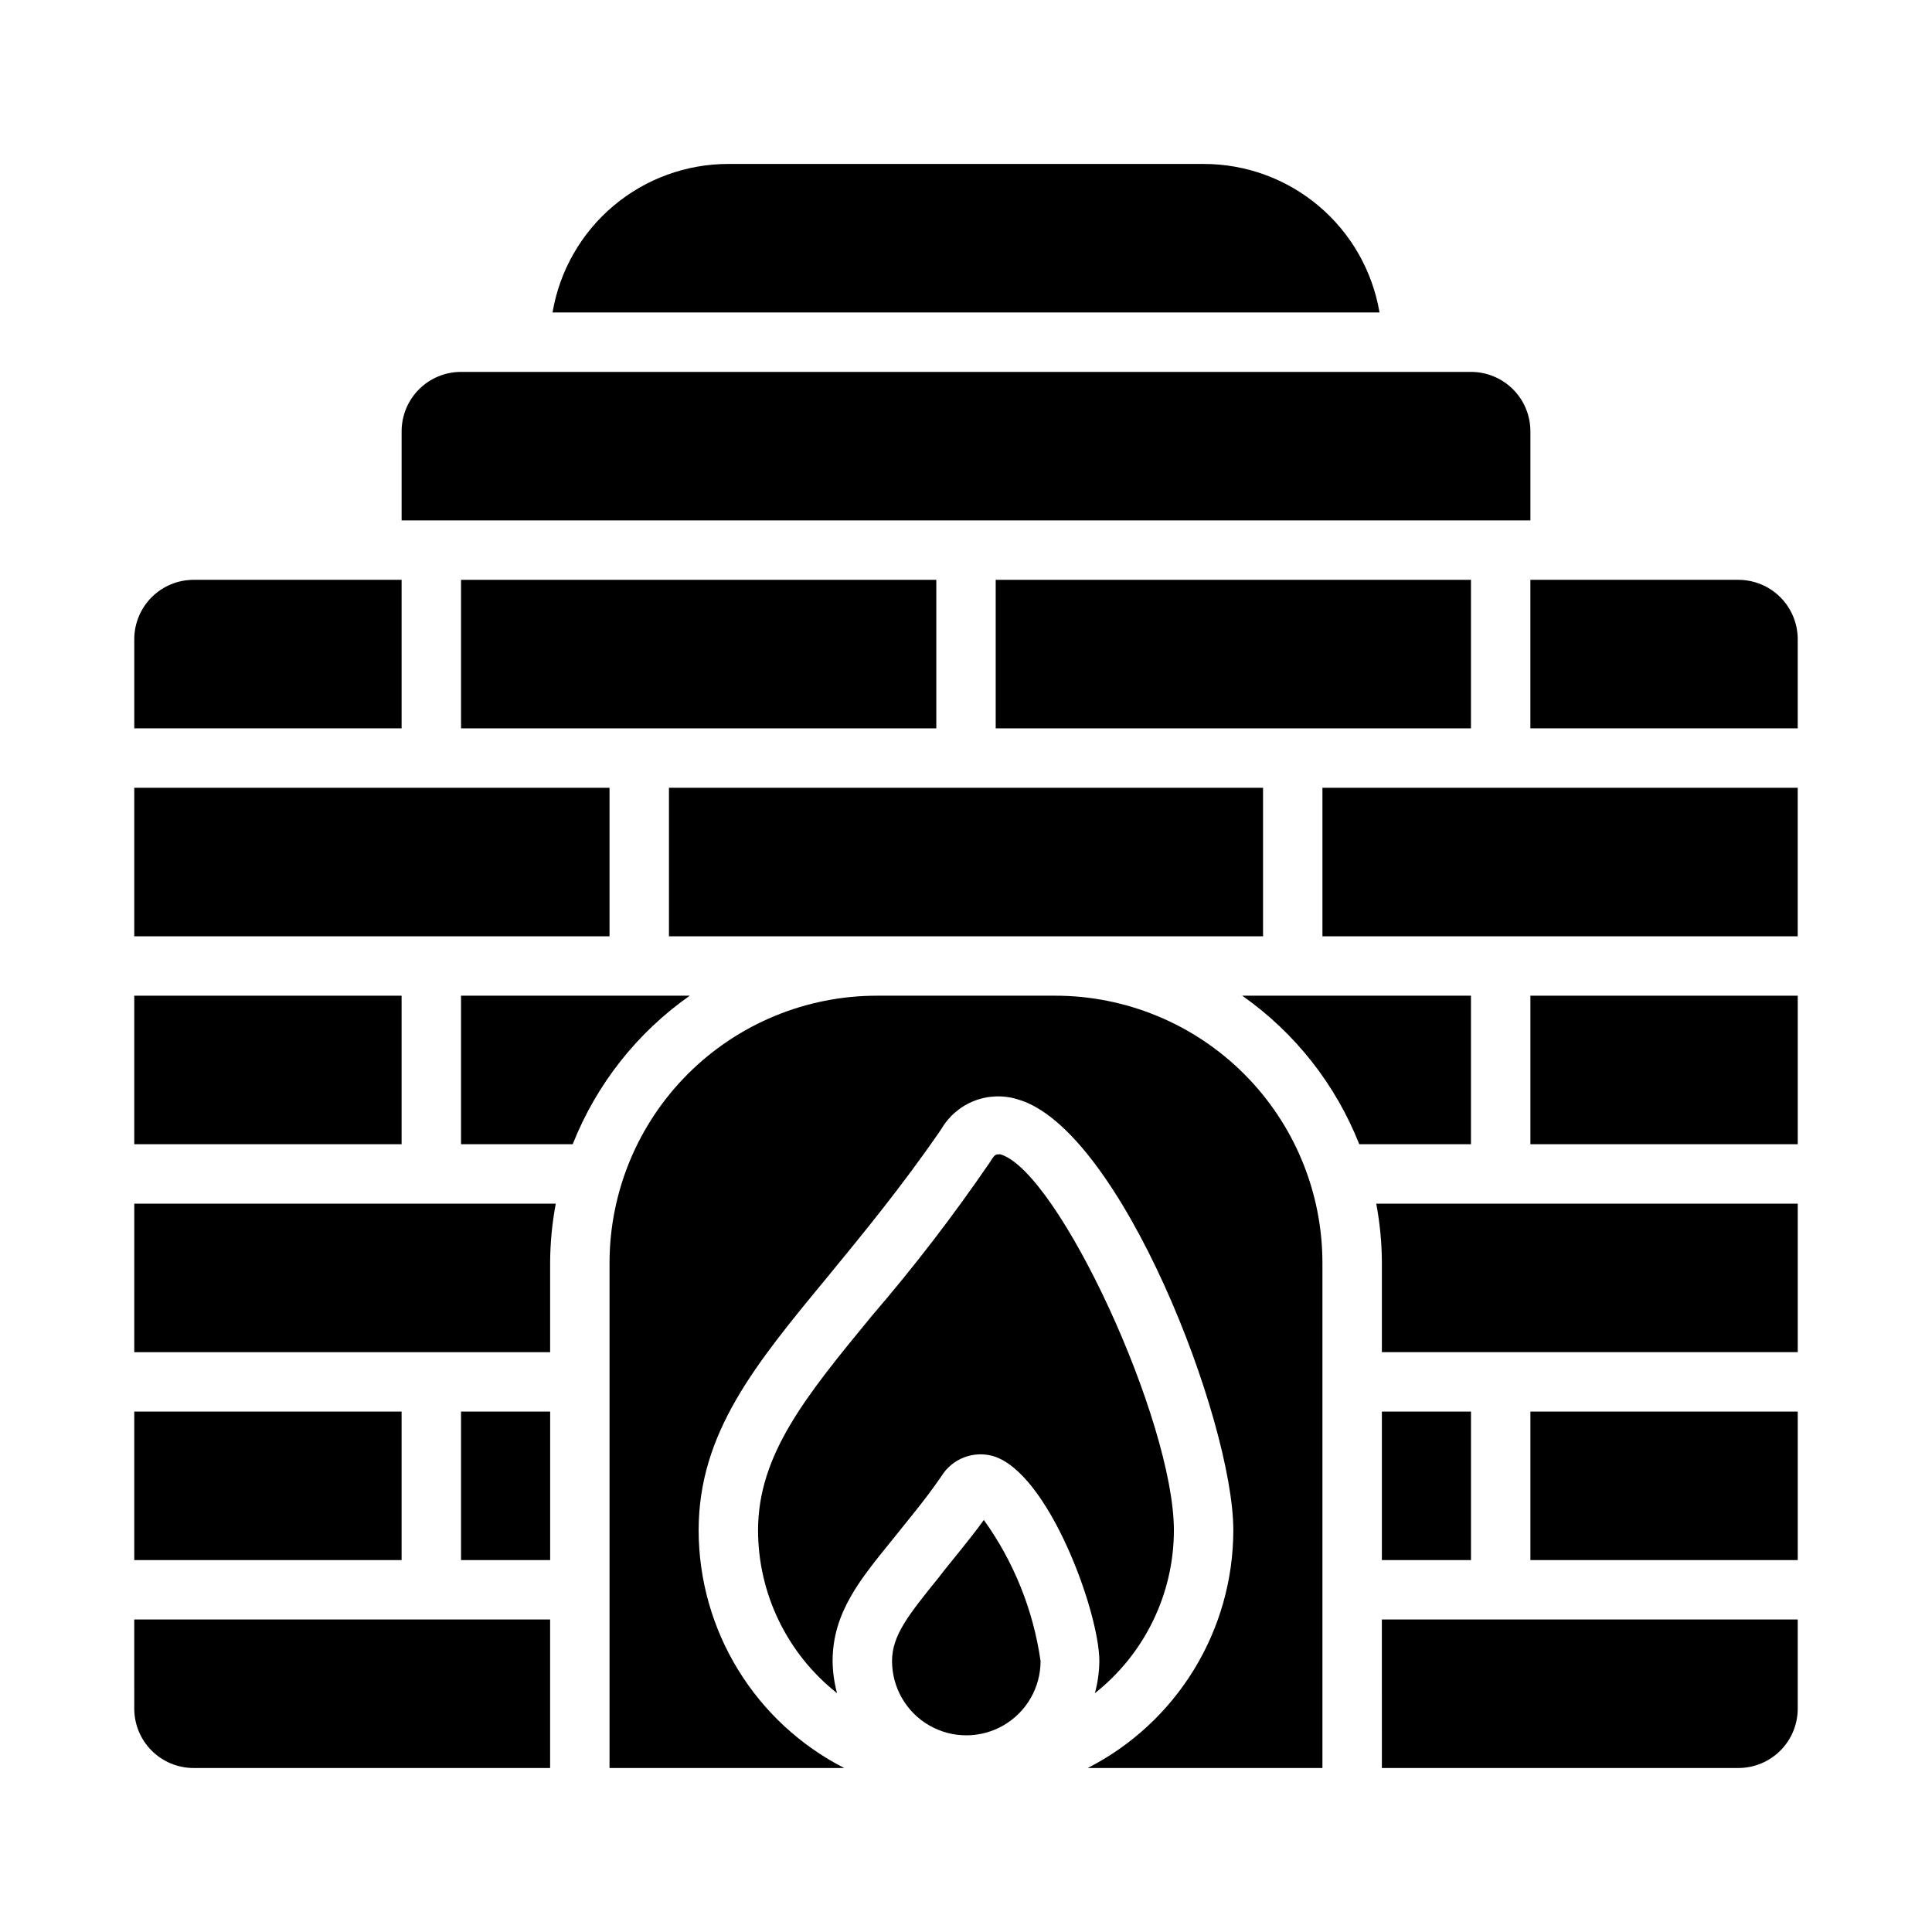
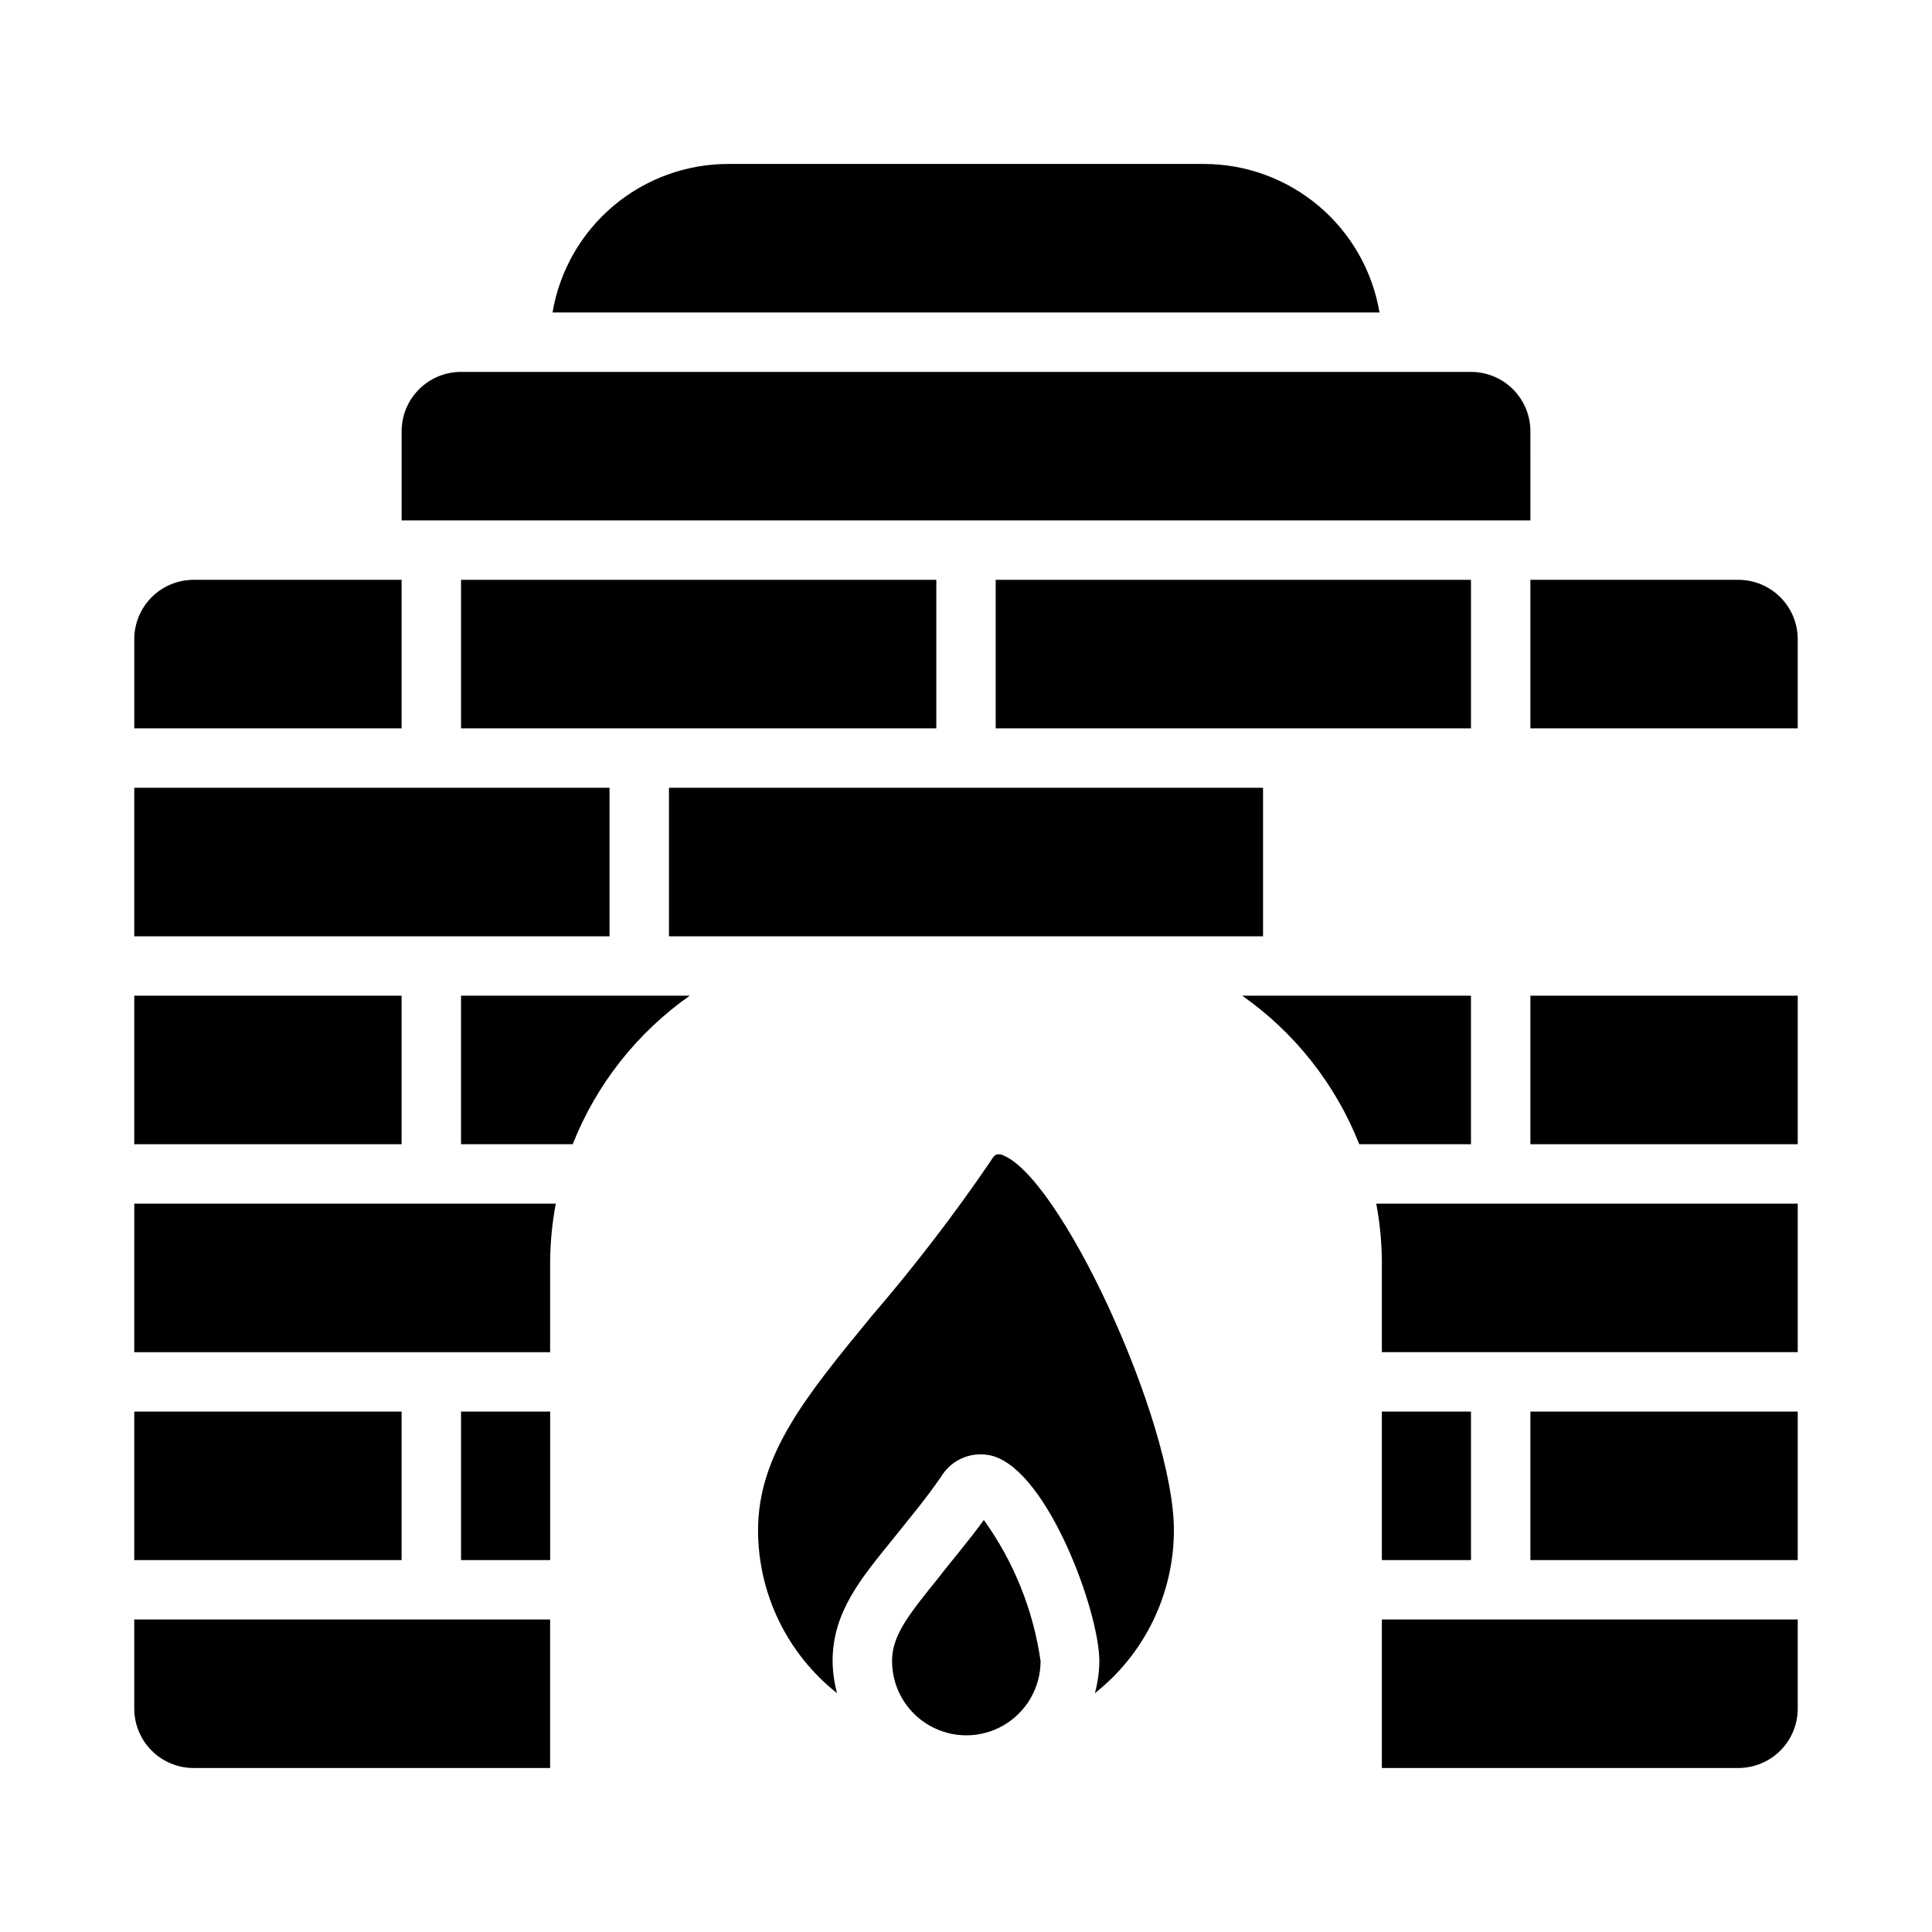
<svg xmlns="http://www.w3.org/2000/svg" fill="#000000" width="800px" height="800px" version="1.1" viewBox="144 144 512 512">
  <g>
    <path d="m533.82 407.87h-60.617c13.961 9.809 24.742 23.492 31.016 39.359h29.602z" />
    <path d="m549.57 407.87h70.848v39.359h-70.848z" />
    <path d="m510.21 478.72v23.617h110.21v-39.359h-111.7c0.977 5.191 1.48 10.461 1.496 15.742z" />
    <path d="m549.57 518.08h70.848v39.359h-70.848z" />
    <path d="m510.21 518.08h23.617v39.359h-23.617z" />
    <path d="m510.21 612.54h94.465c4.176 0 8.18-1.66 11.133-4.609 2.953-2.953 4.609-6.957 4.609-11.133v-23.617h-110.21z" />
    <path d="m179.58 596.8c0 4.176 1.66 8.18 4.609 11.133 2.953 2.949 6.957 4.609 11.133 4.609h94.465v-39.359h-110.21z" />
    <path d="m179.58 502.34h110.21v-23.617c0.02-5.281 0.52-10.551 1.496-15.742h-111.7z" />
    <path d="m266.18 518.08h23.617v39.359h-23.617z" />
    <path d="m179.58 518.08h70.848v39.359h-70.848z" />
    <path d="m392.68 562.16c-7.871 9.762-12.281 15.191-12.281 22.043l0.004-0.004c0 7.031 3.75 13.527 9.84 17.043 6.09 3.516 13.59 3.516 19.68 0 6.09-3.516 9.84-10.012 9.84-17.043-1.93-13.492-7.086-26.32-15.035-37.391-4.332 5.981-8.426 10.625-12.047 15.352z" />
    <path d="m393.46 535.24c2.867-4.676 8.504-6.867 13.777-5.352 14.719 4.488 28.102 41.484 28.102 54.316-0.035 2.875-0.43 5.731-1.18 8.504 13.199-10.43 20.91-26.316 20.938-43.141 0-28.891-30.543-95.016-45.973-99.66h-0.551c-0.473 0-1.023 0-2.047 1.812-9.723 14.246-20.234 27.938-31.488 41.012-17.395 21.176-30.148 36.684-30.148 56.836 0.027 16.824 7.742 32.711 20.938 43.141-0.75-2.773-1.145-5.629-1.18-8.504 0-12.91 7.398-21.727 15.742-32.039 3.859-4.879 8.66-10.469 13.07-16.926z" />
-     <path d="m423.61 407.87h-47.23c-18.789 0-36.812 7.465-50.098 20.75s-20.75 31.309-20.75 50.098v133.82h62.188c-11.598-5.934-21.336-14.953-28.141-26.066-6.805-11.109-10.414-23.879-10.434-36.91 0-25.82 15.035-44.004 34.008-66.992 9.289-11.336 19.836-24.09 30.309-39.359 1.98-3.41 5.062-6.047 8.738-7.477 3.676-1.43 7.727-1.57 11.492-0.395 27.238 7.715 57.152 85.176 57.152 114.22-0.02 13.031-3.629 25.801-10.434 36.91-6.805 11.113-16.543 20.133-28.141 26.066h62.188v-133.82c0-18.789-7.461-36.812-20.75-50.098-13.285-13.285-31.305-20.75-50.098-20.75z" />
    <path d="m326.79 407.87h-60.613v39.359h29.598c6.273-15.867 17.055-29.551 31.016-39.359z" />
    <path d="m179.58 407.87h70.848v39.359h-70.848z" />
    <path d="m179.58 352.77h125.95v39.359h-125.95z" />
    <path d="m321.28 352.77h157.44v39.359h-157.44z" />
-     <path d="m494.46 352.77h125.95v39.359h-125.95z" />
    <path d="m604.67 297.66h-55.105v39.359h70.848v-23.617c0-4.176-1.656-8.18-4.609-11.133-2.953-2.953-6.957-4.609-11.133-4.609z" />
    <path d="m407.87 297.66h125.95v39.359h-125.95z" />
    <path d="m266.18 297.66h125.95v39.359h-125.95z" />
    <path d="m250.43 297.66h-55.105c-4.176 0-8.18 1.656-11.133 4.609-2.949 2.953-4.609 6.957-4.609 11.133v23.617h70.848z" />
    <path d="m462.98 187.45h-125.95c-11.168-0.008-21.977 3.941-30.508 11.148-8.531 7.207-14.234 17.203-16.094 28.211h219.16c-1.863-11.008-7.566-21.004-16.098-28.211-8.531-7.207-19.34-11.156-30.504-11.148z" />
    <path d="m549.57 258.3c0-4.176-1.656-8.18-4.609-11.133s-6.957-4.609-11.133-4.609h-267.65c-4.176 0-8.184 1.656-11.133 4.609-2.953 2.953-4.613 6.957-4.613 11.133v23.617h299.14z" />
  </g>
</svg>